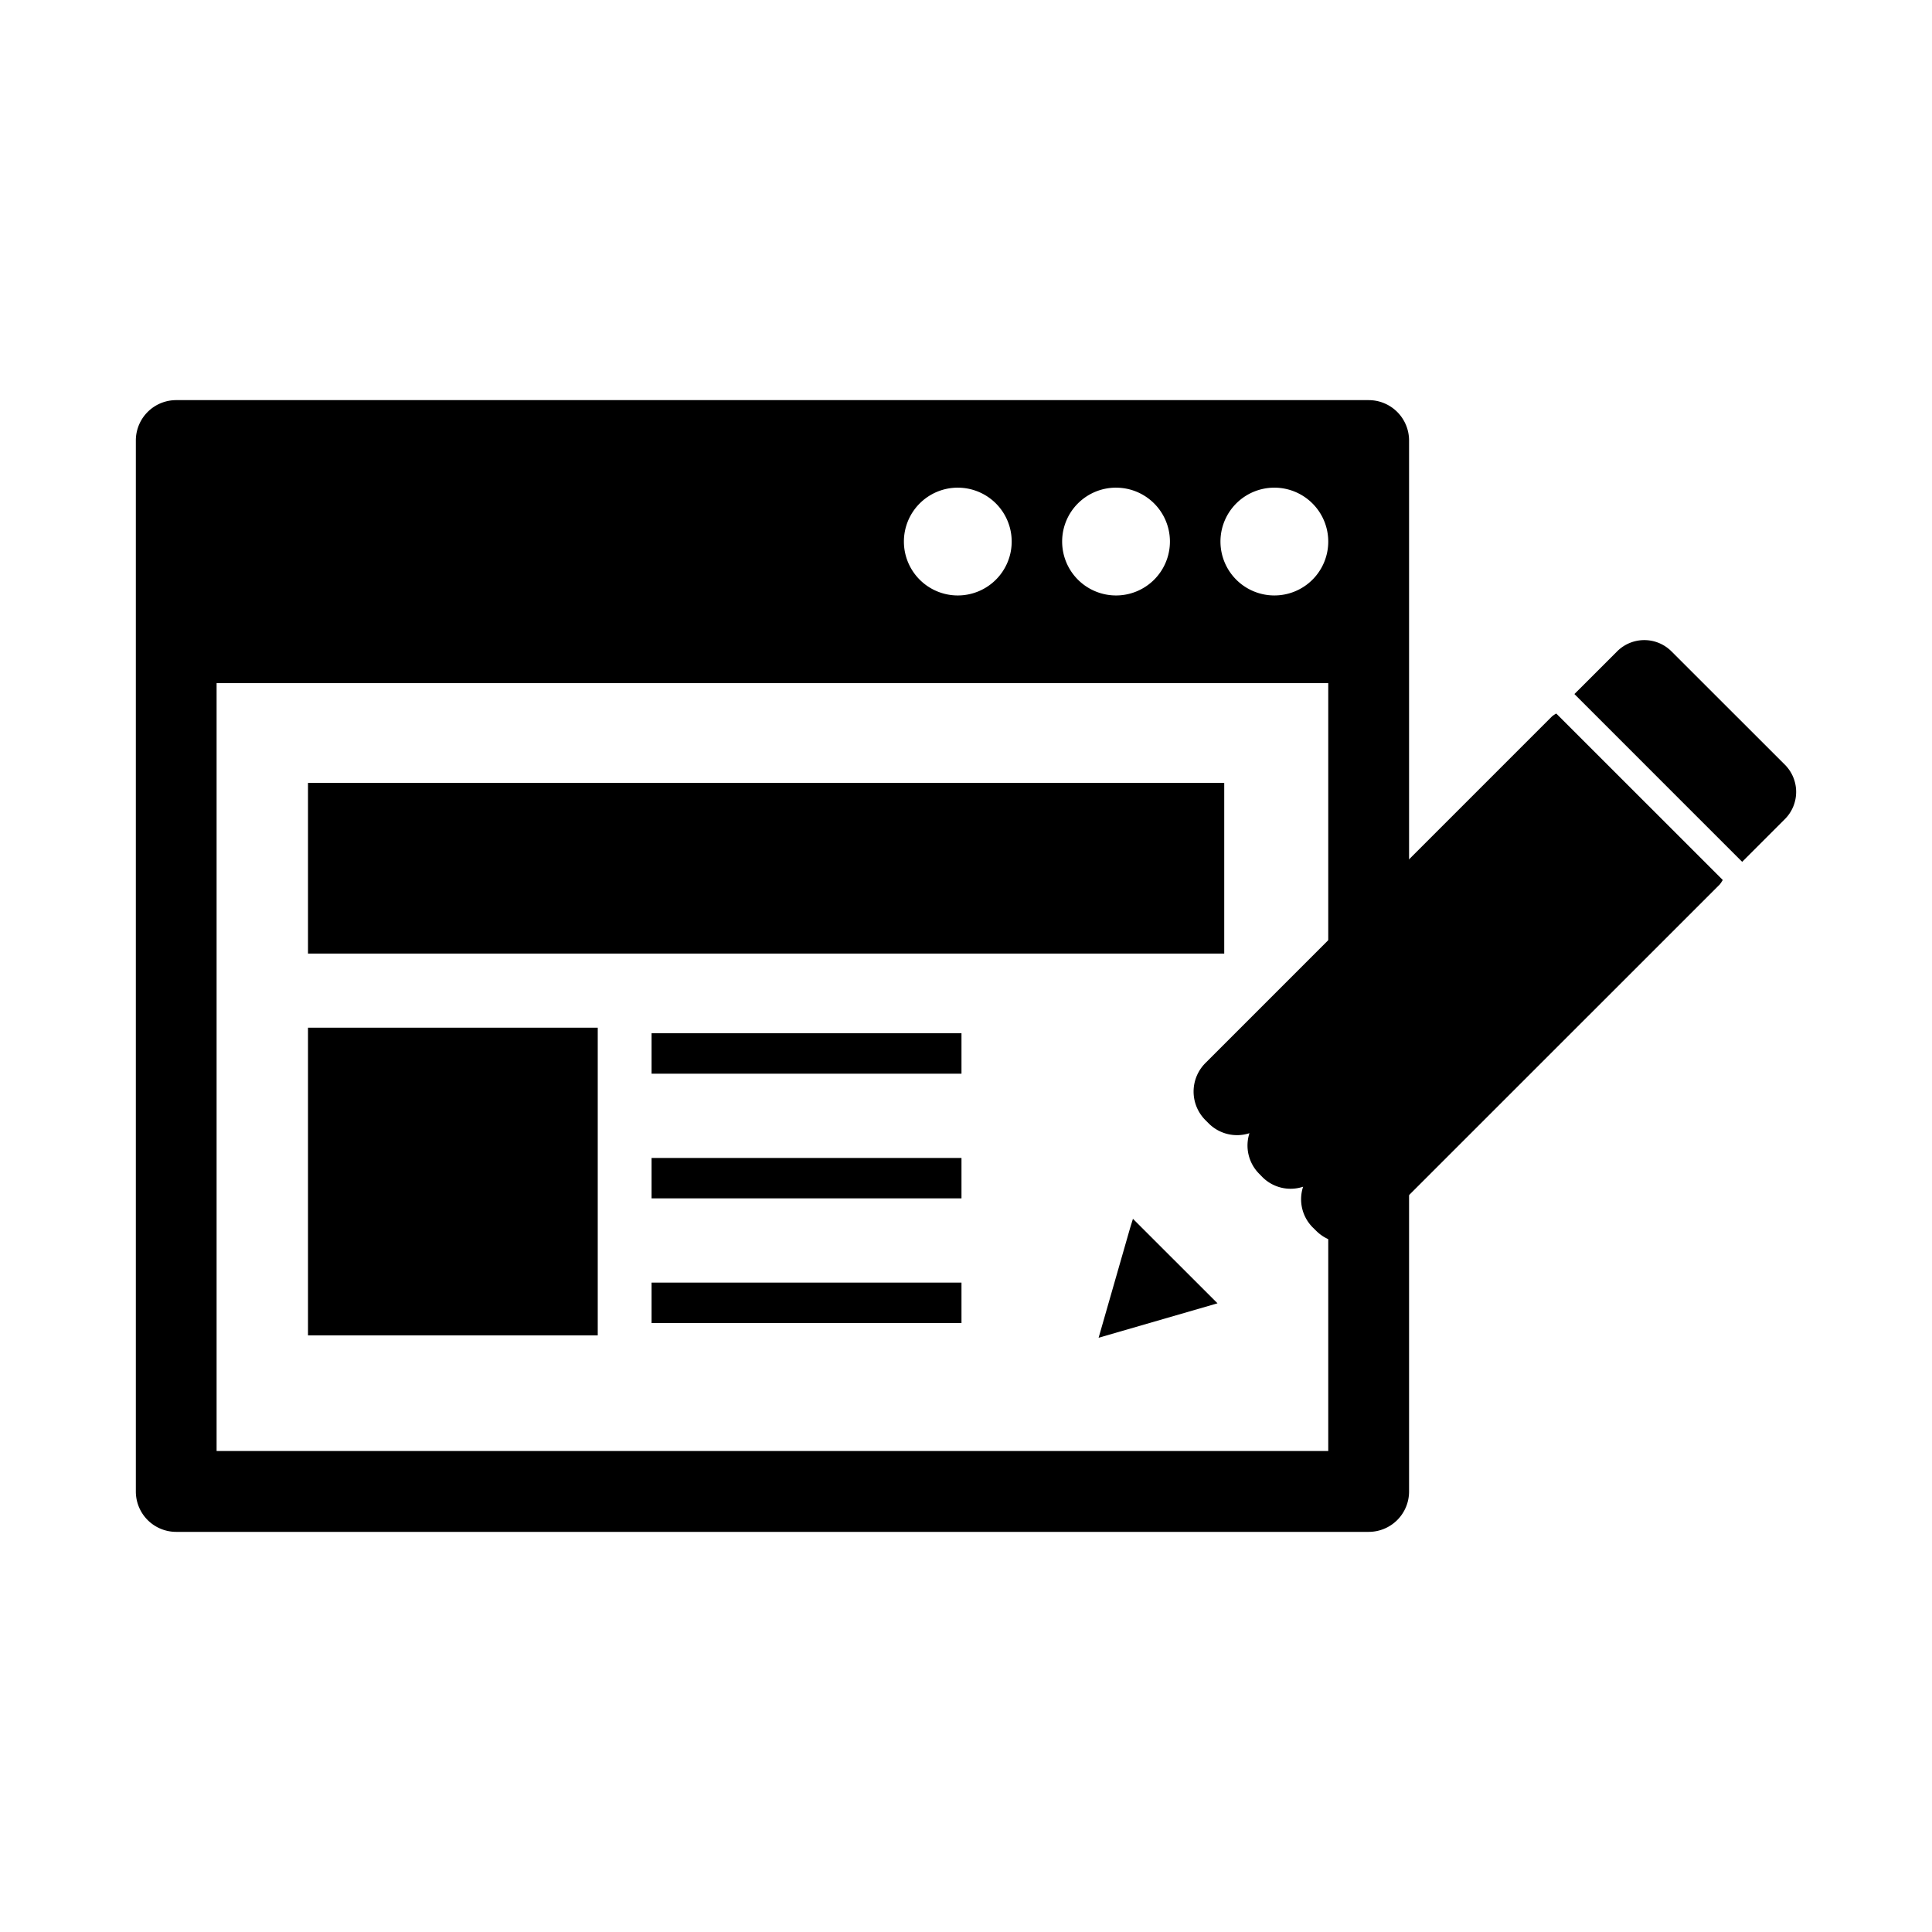
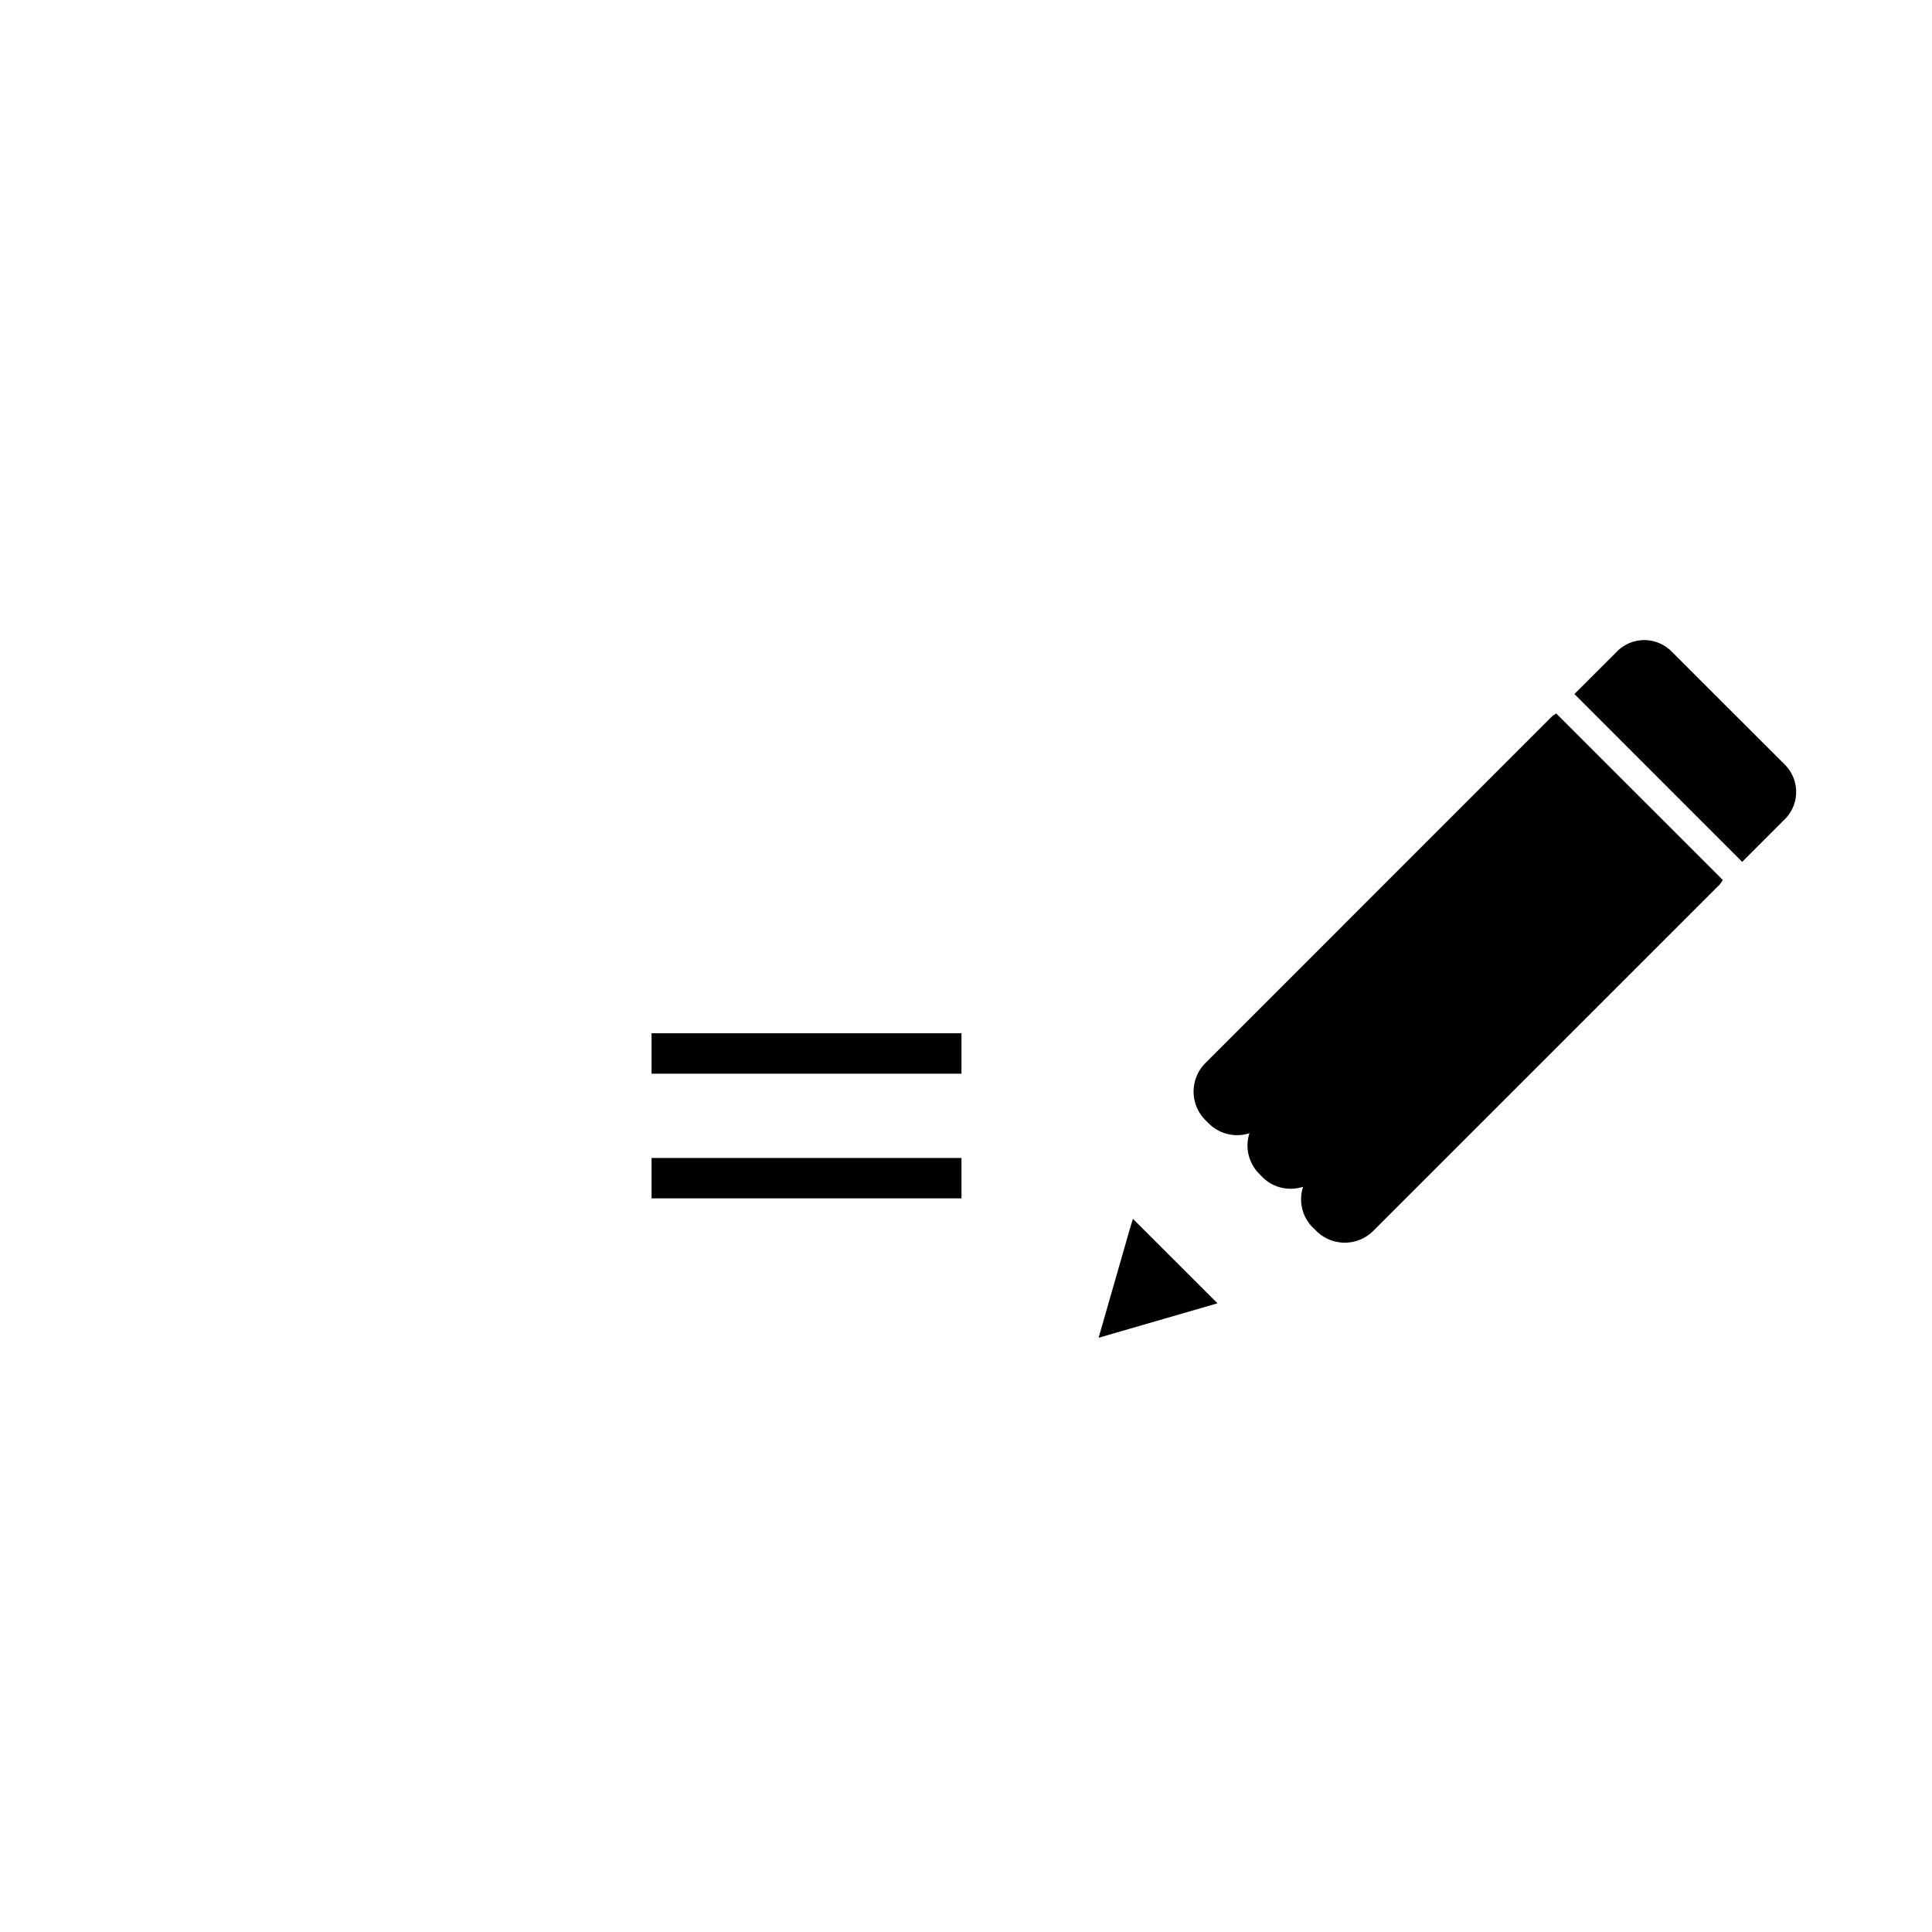
<svg xmlns="http://www.w3.org/2000/svg" id="Calque_1" data-name="Calque 1" viewBox="0 0 256 256">
  <title>web-content</title>
-   <path d="M181.357,53.019h-158A5.347,5.347,0,0,0,18,58.371V197.625a5.346,5.346,0,0,0,5.352,5.356H181.357a5.35,5.35,0,0,0,5.352-5.356V58.371A5.352,5.352,0,0,0,181.357,53.019Zm-33.468,11.6a7.141,7.141,0,1,1-7.149,7.142A7.134,7.134,0,0,1,147.889,64.617Zm-20.984,0a7.141,7.141,0,1,1-7.133,7.142A7.143,7.143,0,0,1,126.905,64.617ZM176,192.269H28.7V90.517H176ZM168.865,78.9A7.141,7.141,0,1,1,176,71.759,7.136,7.136,0,0,1,168.865,78.9Z" />
-   <rect x="40.811" y="103.739" width="121.406" height="22.614" />
-   <rect x="40.811" y="136.174" width="38.393" height="40.772" />
  <rect x="86.337" y="136.911" width="41.065" height="5.36" />
  <rect x="86.337" y="153.437" width="41.065" height="5.352" />
-   <rect x="86.337" y="169.952" width="41.065" height="5.356" />
  <polygon points="150.121 161.5 149.751 162.695 145.571 177.259 160.084 173.056 161.326 172.693 150.121 161.5" />
  <path d="M230.847,114.2l5.661-5.664a5.1,5.1,0,0,0,0-7.207L221.478,86.31a5.086,5.086,0,0,0-7.2,0l-5.66,5.657Z" />
  <path d="M206.212,94.546a3.912,3.912,0,0,0-.567.382L159.73,140.852a5.348,5.348,0,0,0,0,7.576l.467.467a5.311,5.311,0,0,0,5.363,1.257,5.3,5.3,0,0,0,1.272,5.363l.471.482a5.271,5.271,0,0,0,5.367,1.25,5.284,5.284,0,0,0,1.257,5.375l.478.47a5.343,5.343,0,0,0,7.573-.008l45.916-45.907a5.735,5.735,0,0,0,.382-.575Z" />
</svg>